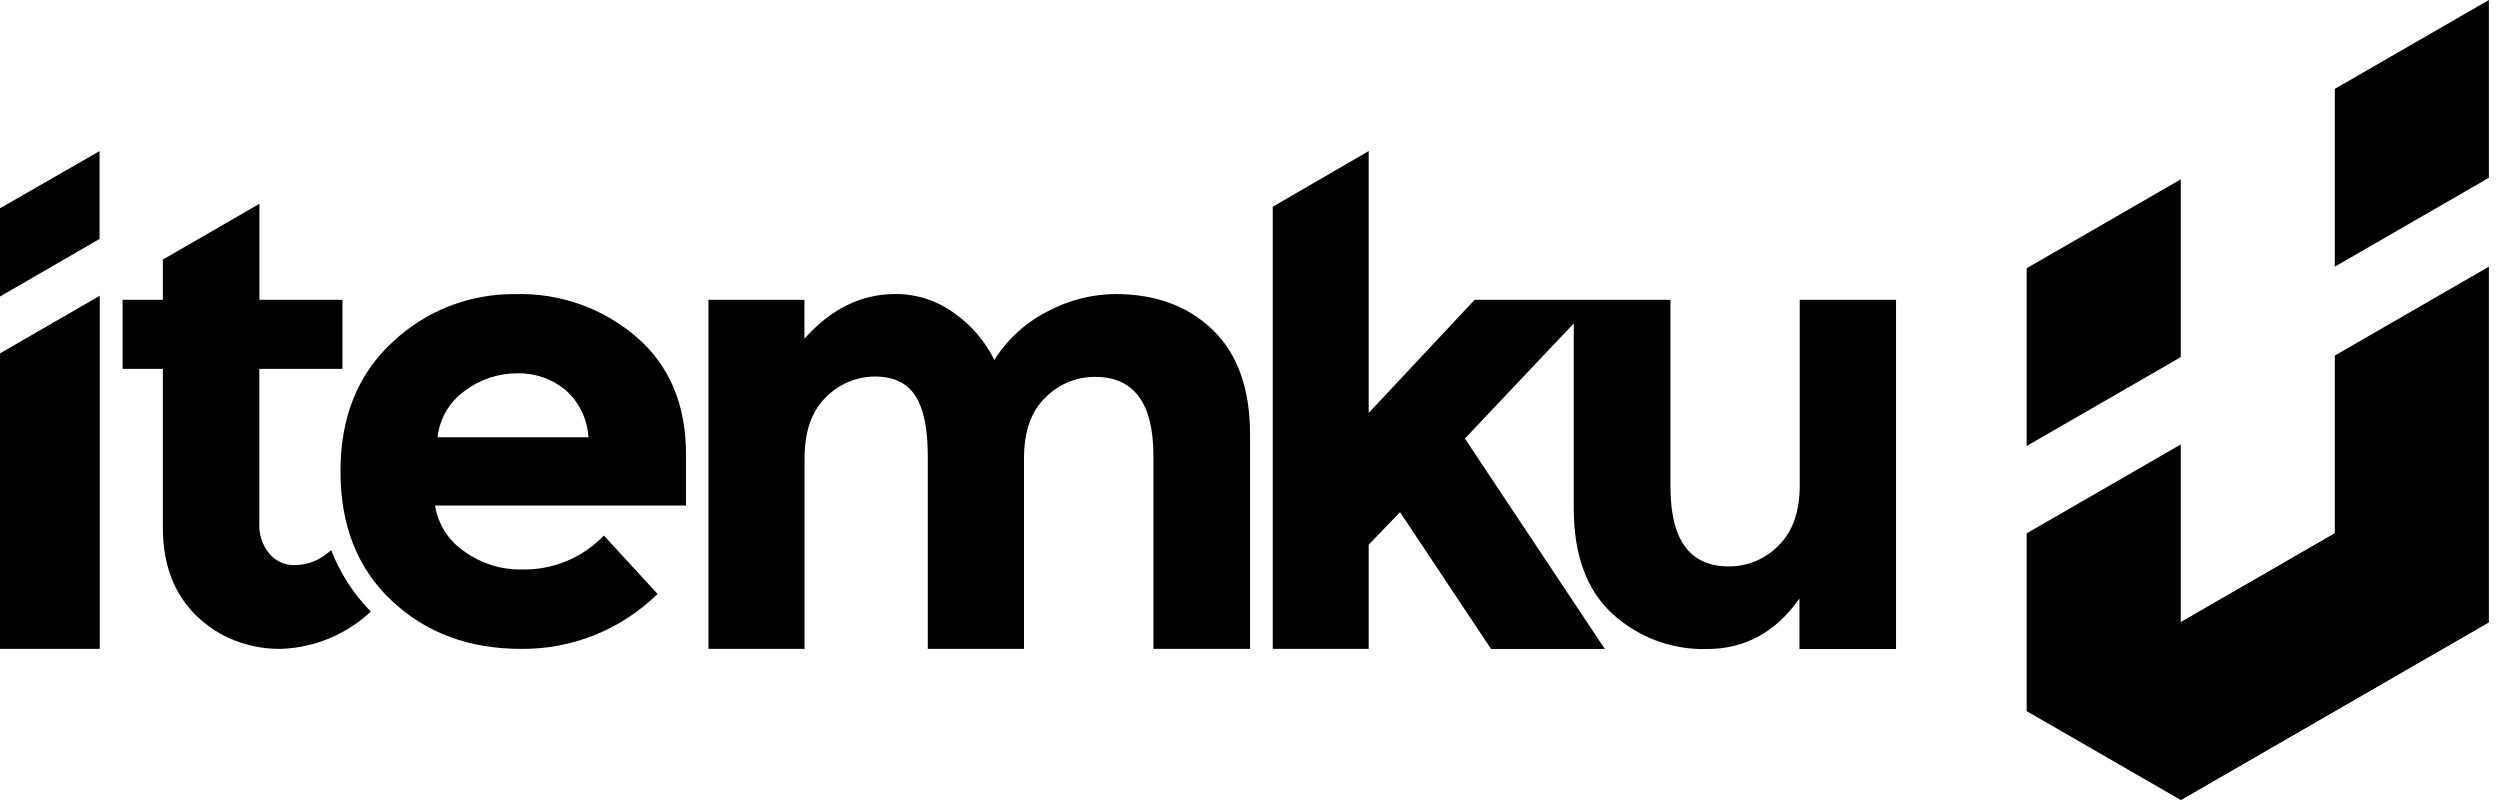
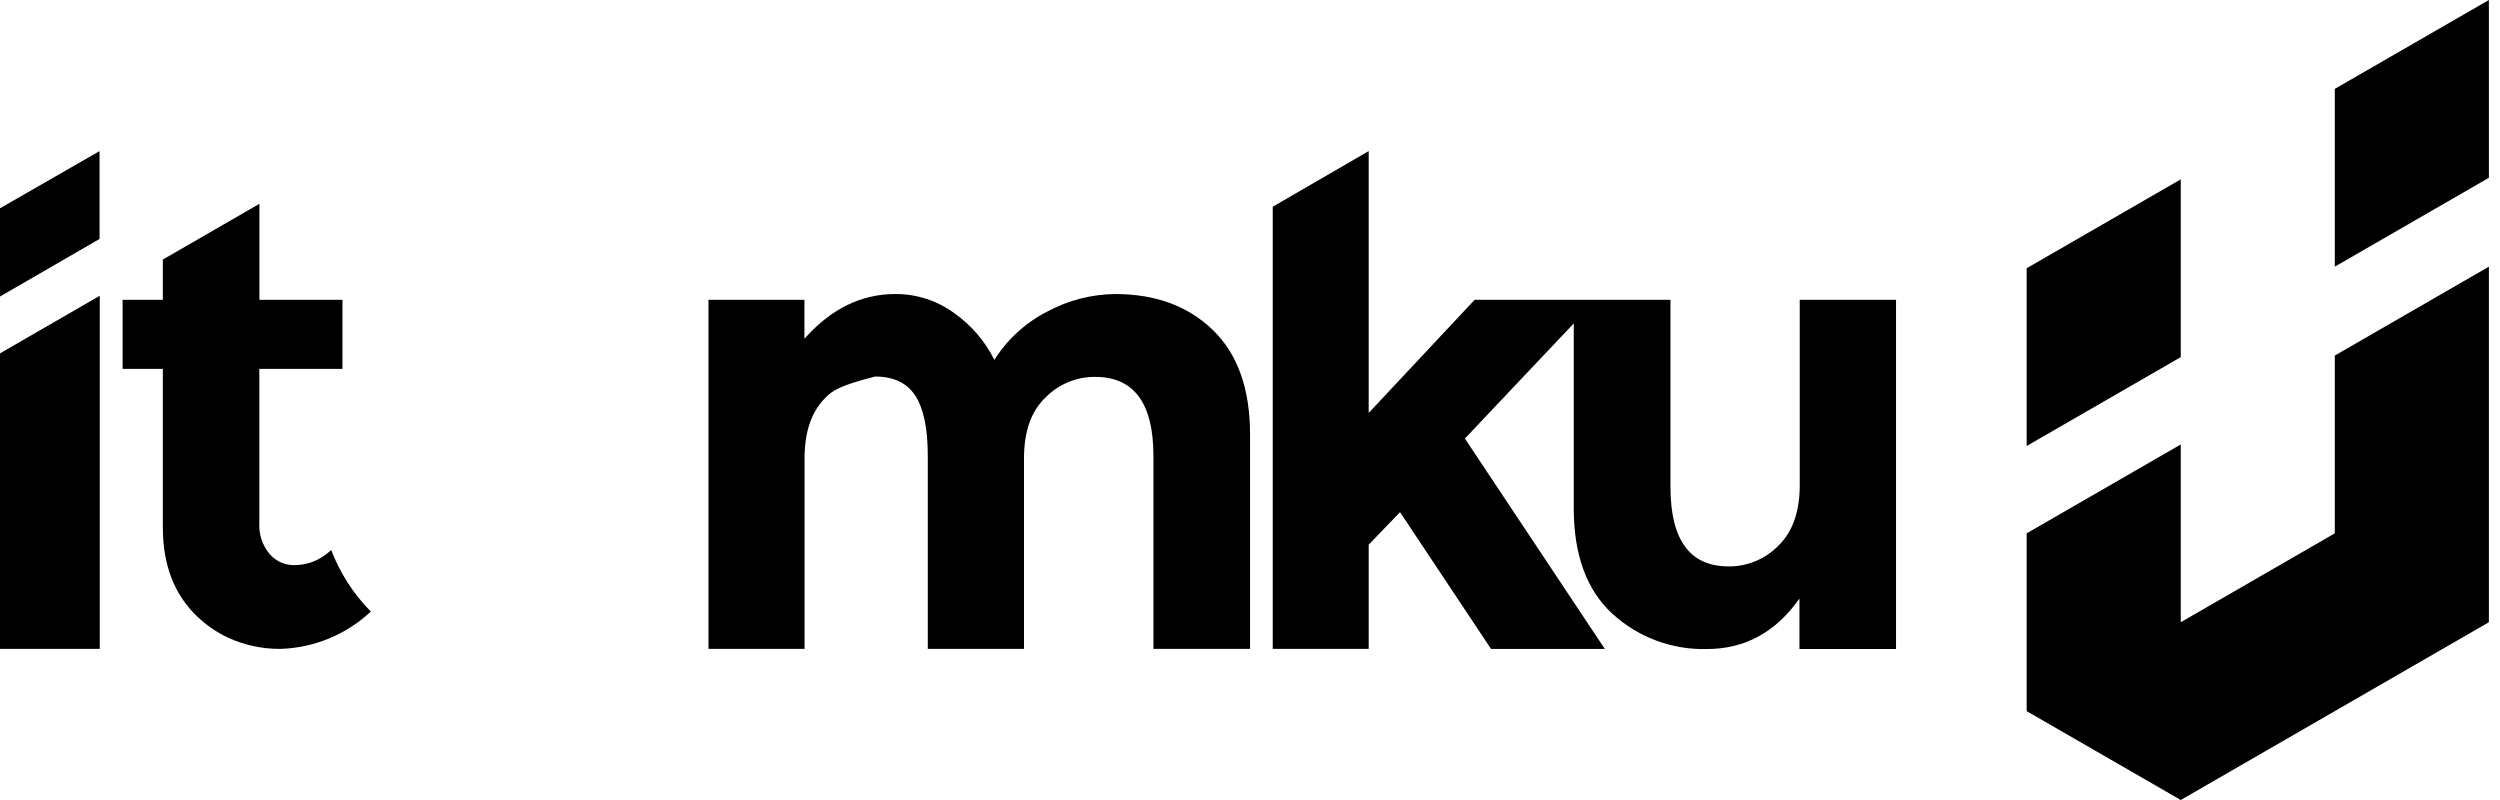
<svg xmlns="http://www.w3.org/2000/svg" width="125" height="40" viewBox="0 0 125 40" fill="none">
  <path d="M116.74 17.778V26.667L109.038 31.111V22.222L101.333 26.667V35.556L109.038 40L124.444 31.111V13.333L116.74 17.778Z" fill="black" />
-   <path d="M109.038 31.111L116.74 26.667L124.444 31.111L109.038 40V31.111Z" fill="black" />
  <path d="M109.038 8.967L101.333 13.412V22.3L109.038 17.856V8.967Z" fill="black" />
  <path d="M124.444 0L116.74 4.444V13.333L124.444 8.889V0Z" fill="black" />
-   <path d="M32.878 29.696C31.977 30.58 30.911 31.278 29.74 31.75C28.57 32.221 27.317 32.457 26.055 32.444C23.448 32.444 21.29 31.64 19.581 30.03C17.871 28.421 17.019 26.264 17.024 23.559C17.024 20.852 17.893 18.7 19.63 17.102C21.292 15.533 23.5 14.674 25.785 14.706C27.989 14.645 30.137 15.405 31.812 16.839C33.471 18.261 34.3 20.221 34.3 22.72V25.276H21.753C21.827 25.74 21.996 26.184 22.249 26.58C22.502 26.976 22.834 27.315 23.225 27.577C24.042 28.169 25.028 28.484 26.037 28.473C26.81 28.497 27.58 28.359 28.296 28.067C29.012 27.774 29.659 27.335 30.194 26.777L32.878 29.696ZM28.274 19.499C27.596 18.938 26.738 18.643 25.86 18.667C24.92 18.663 24.005 18.967 23.253 19.531C22.872 19.8 22.552 20.147 22.315 20.549C22.078 20.951 21.929 21.399 21.877 21.863H29.422C29.397 21.413 29.282 20.971 29.085 20.566C28.888 20.16 28.612 19.797 28.274 19.499Z" fill="black" />
-   <path d="M51.2 22.919V32.444H46.389V22.791C46.389 21.428 46.182 20.427 45.767 19.787C45.352 19.147 44.681 18.827 43.755 18.827C43.296 18.827 42.842 18.919 42.419 19.097C41.997 19.275 41.614 19.536 41.294 19.865C40.583 20.557 40.228 21.575 40.228 22.919V32.444H35.424V14.99H40.221V16.939C41.541 15.448 43.054 14.702 44.761 14.702C45.825 14.695 46.862 15.031 47.719 15.662C48.569 16.261 49.256 17.063 49.717 17.995C50.371 16.958 51.294 16.119 52.388 15.566C53.425 15.011 54.581 14.715 55.758 14.702C57.782 14.702 59.413 15.304 60.651 16.508C61.888 17.712 62.505 19.455 62.503 21.735V32.444H57.671V22.791C57.671 20.16 56.699 18.844 54.756 18.844C54.292 18.841 53.833 18.931 53.405 19.109C52.977 19.288 52.59 19.551 52.267 19.883C51.556 20.563 51.2 21.575 51.2 22.919Z" fill="black" />
+   <path d="M51.2 22.919V32.444H46.389V22.791C46.389 21.428 46.182 20.427 45.767 19.787C45.352 19.147 44.681 18.827 43.755 18.827C41.997 19.275 41.614 19.536 41.294 19.865C40.583 20.557 40.228 21.575 40.228 22.919V32.444H35.424V14.99H40.221V16.939C41.541 15.448 43.054 14.702 44.761 14.702C45.825 14.695 46.862 15.031 47.719 15.662C48.569 16.261 49.256 17.063 49.717 17.995C50.371 16.958 51.294 16.119 52.388 15.566C53.425 15.011 54.581 14.715 55.758 14.702C57.782 14.702 59.413 15.304 60.651 16.508C61.888 17.712 62.505 19.455 62.503 21.735V32.444H57.671V22.791C57.671 20.16 56.699 18.844 54.756 18.844C54.292 18.841 53.833 18.931 53.405 19.109C52.977 19.288 52.59 19.551 52.267 19.883C51.556 20.563 51.2 21.575 51.2 22.919Z" fill="black" />
  <path d="M89.987 14.99V24.259C89.987 25.582 89.632 26.59 88.921 27.282C88.597 27.614 88.21 27.877 87.783 28.055C87.355 28.234 86.895 28.324 86.432 28.32C84.493 28.32 83.524 26.998 83.524 24.355V14.99H73.732L68.434 20.647V7.555C67.964 7.826 63.844 10.219 63.637 10.336V32.444H68.434V27.235L70.002 25.607L74.553 32.448H80.242L73.244 21.927L78.688 16.171V25.415C78.688 27.738 79.327 29.491 80.604 30.674C81.894 31.862 83.598 32.5 85.351 32.451C87.247 32.451 88.788 31.61 89.973 29.927V32.451H94.802V14.99H89.987Z" fill="black" />
  <path d="M0 10.414V12.444V14.826L4.978 11.947C4.978 11.001 4.978 10.858 4.978 9.913V7.555L0 10.414Z" fill="black" />
  <path d="M16.558 27.499C16.274 27.774 15.933 27.985 15.559 28.117C15.281 28.211 14.989 28.258 14.695 28.256C14.464 28.257 14.236 28.207 14.026 28.111C13.816 28.014 13.629 27.873 13.479 27.698C13.117 27.265 12.934 26.711 12.967 26.148V18.443H17.123V14.99H12.971V10.19L8.142 12.978V14.99H6.13V18.443H8.142V26.372C8.142 28.247 8.712 29.728 9.852 30.816C10.307 31.253 10.829 31.613 11.399 31.883C12.227 32.262 13.13 32.454 14.041 32.444C15.718 32.388 17.318 31.725 18.542 30.578C17.674 29.7 16.999 28.652 16.558 27.499Z" fill="black" />
  <path d="M0 17.668V32.444H4.988V14.788L0 17.668Z" fill="black" />
</svg>